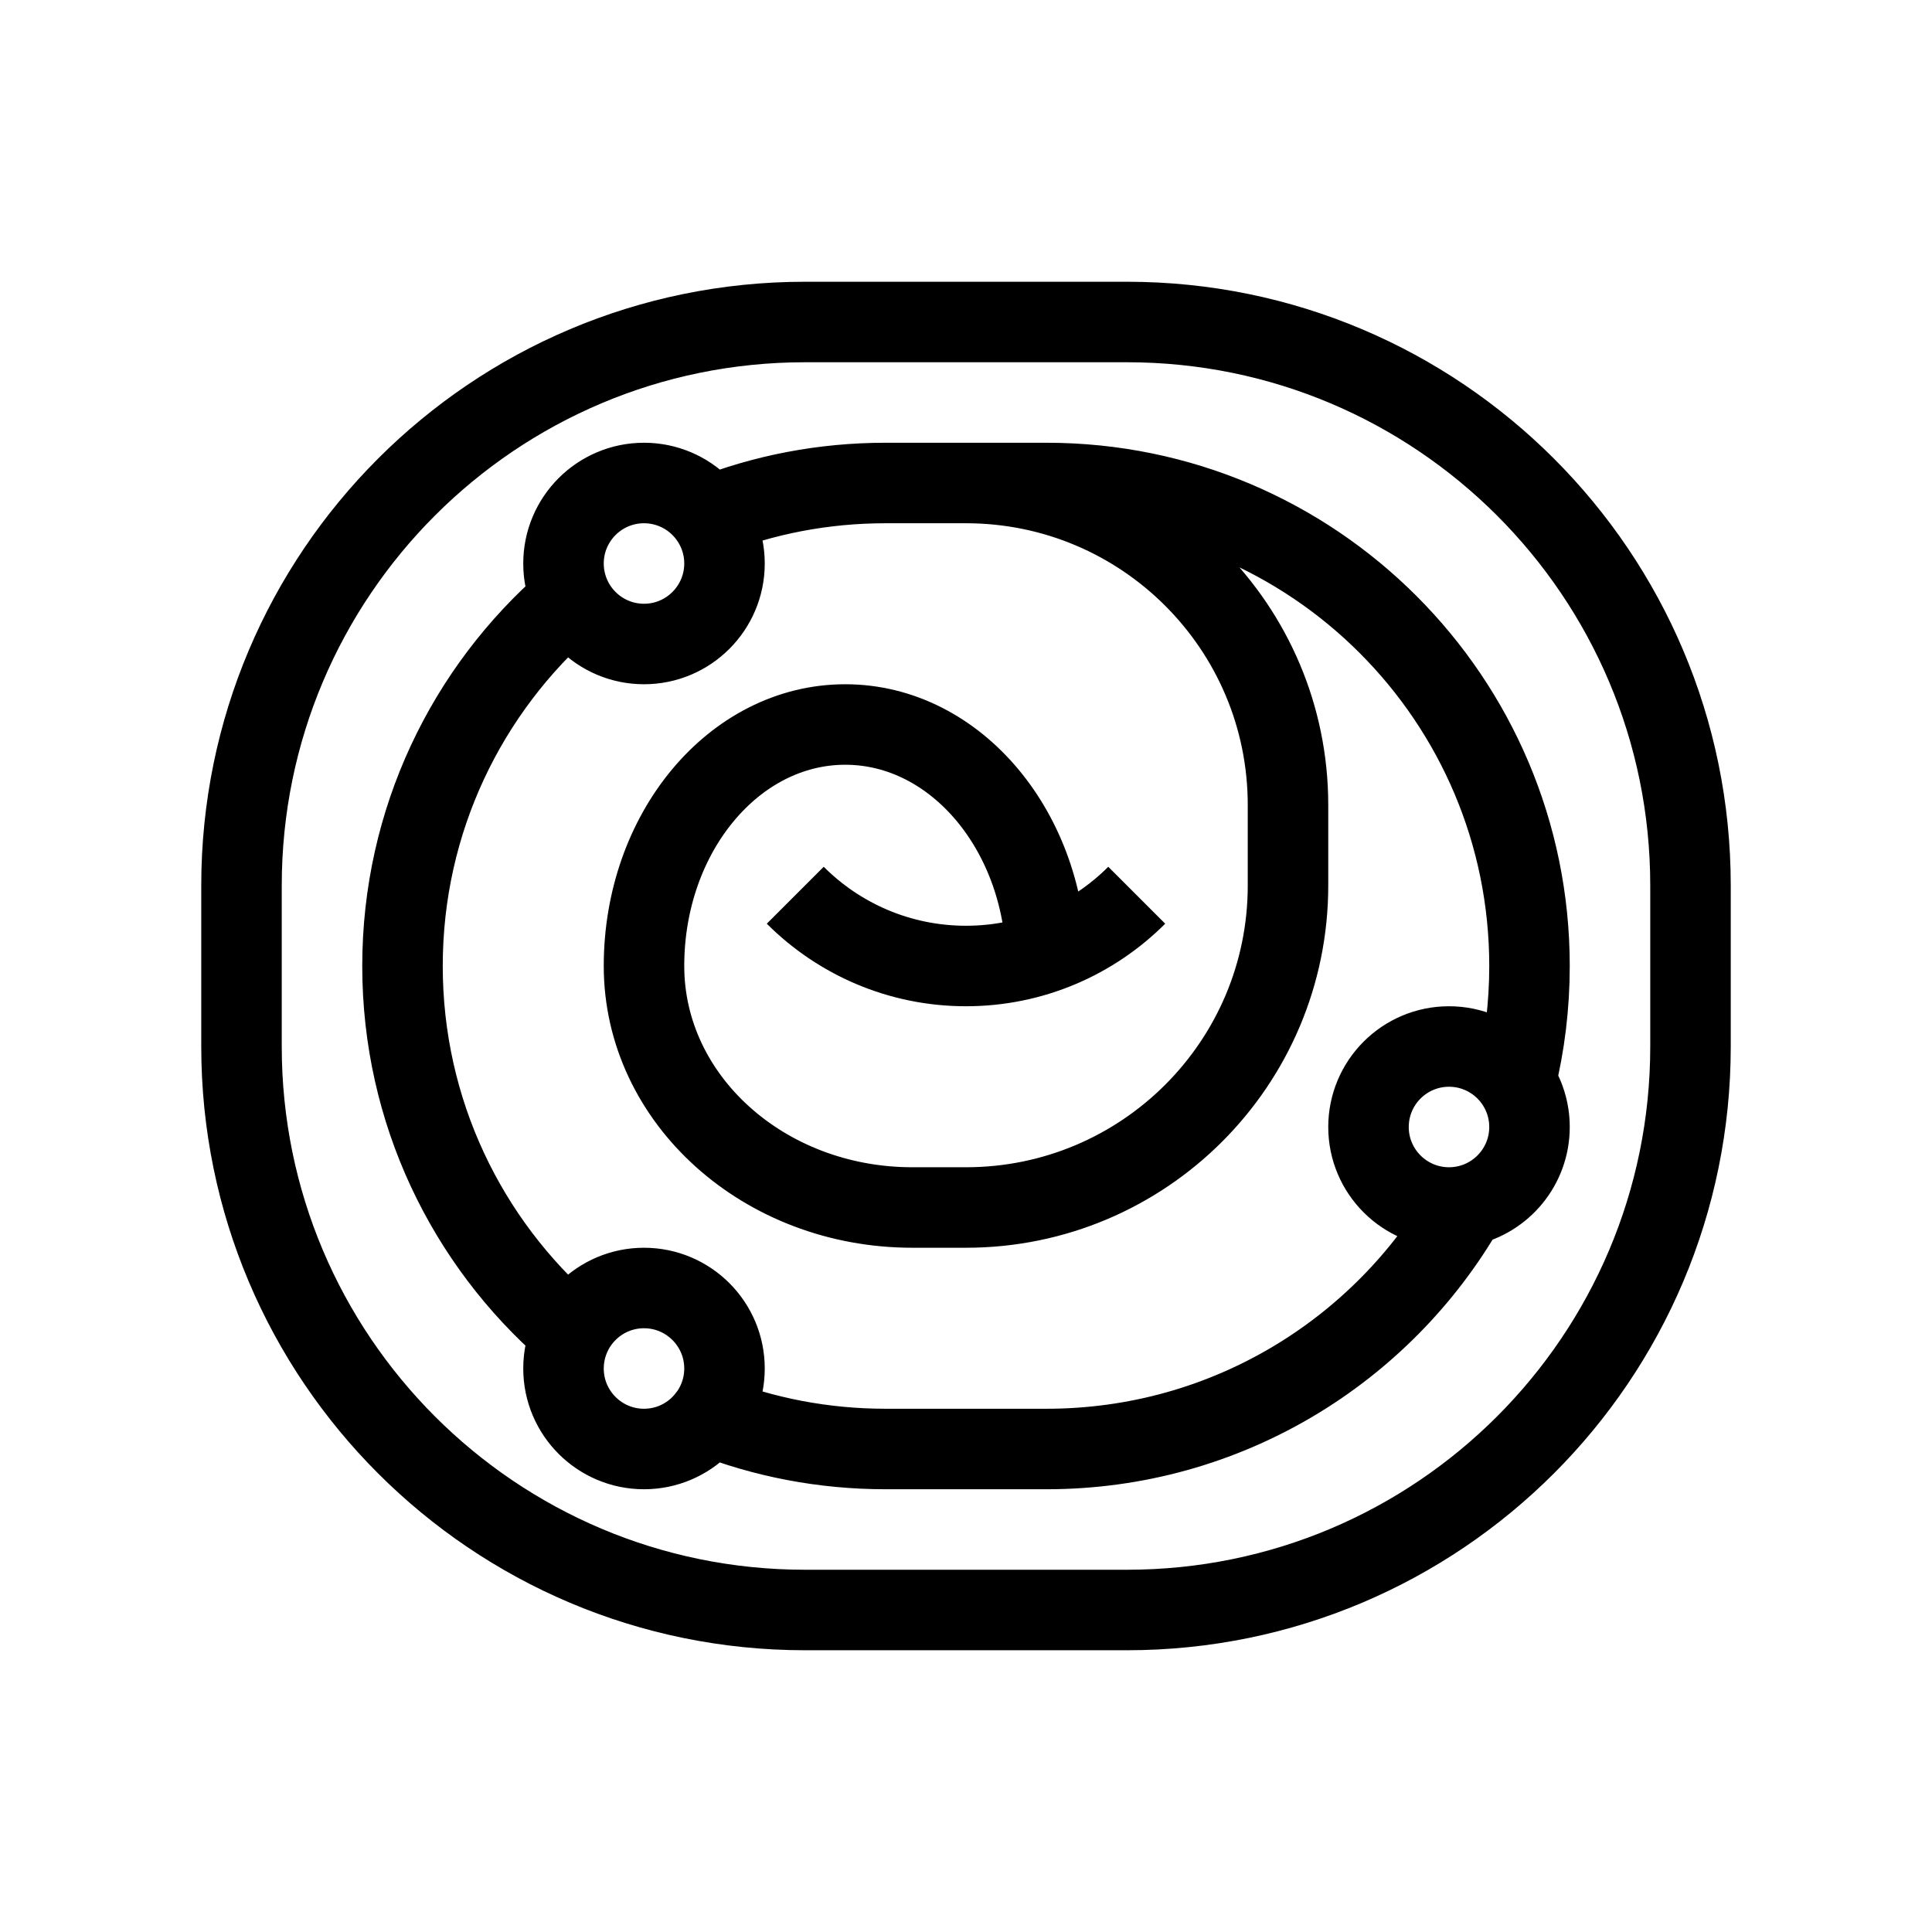
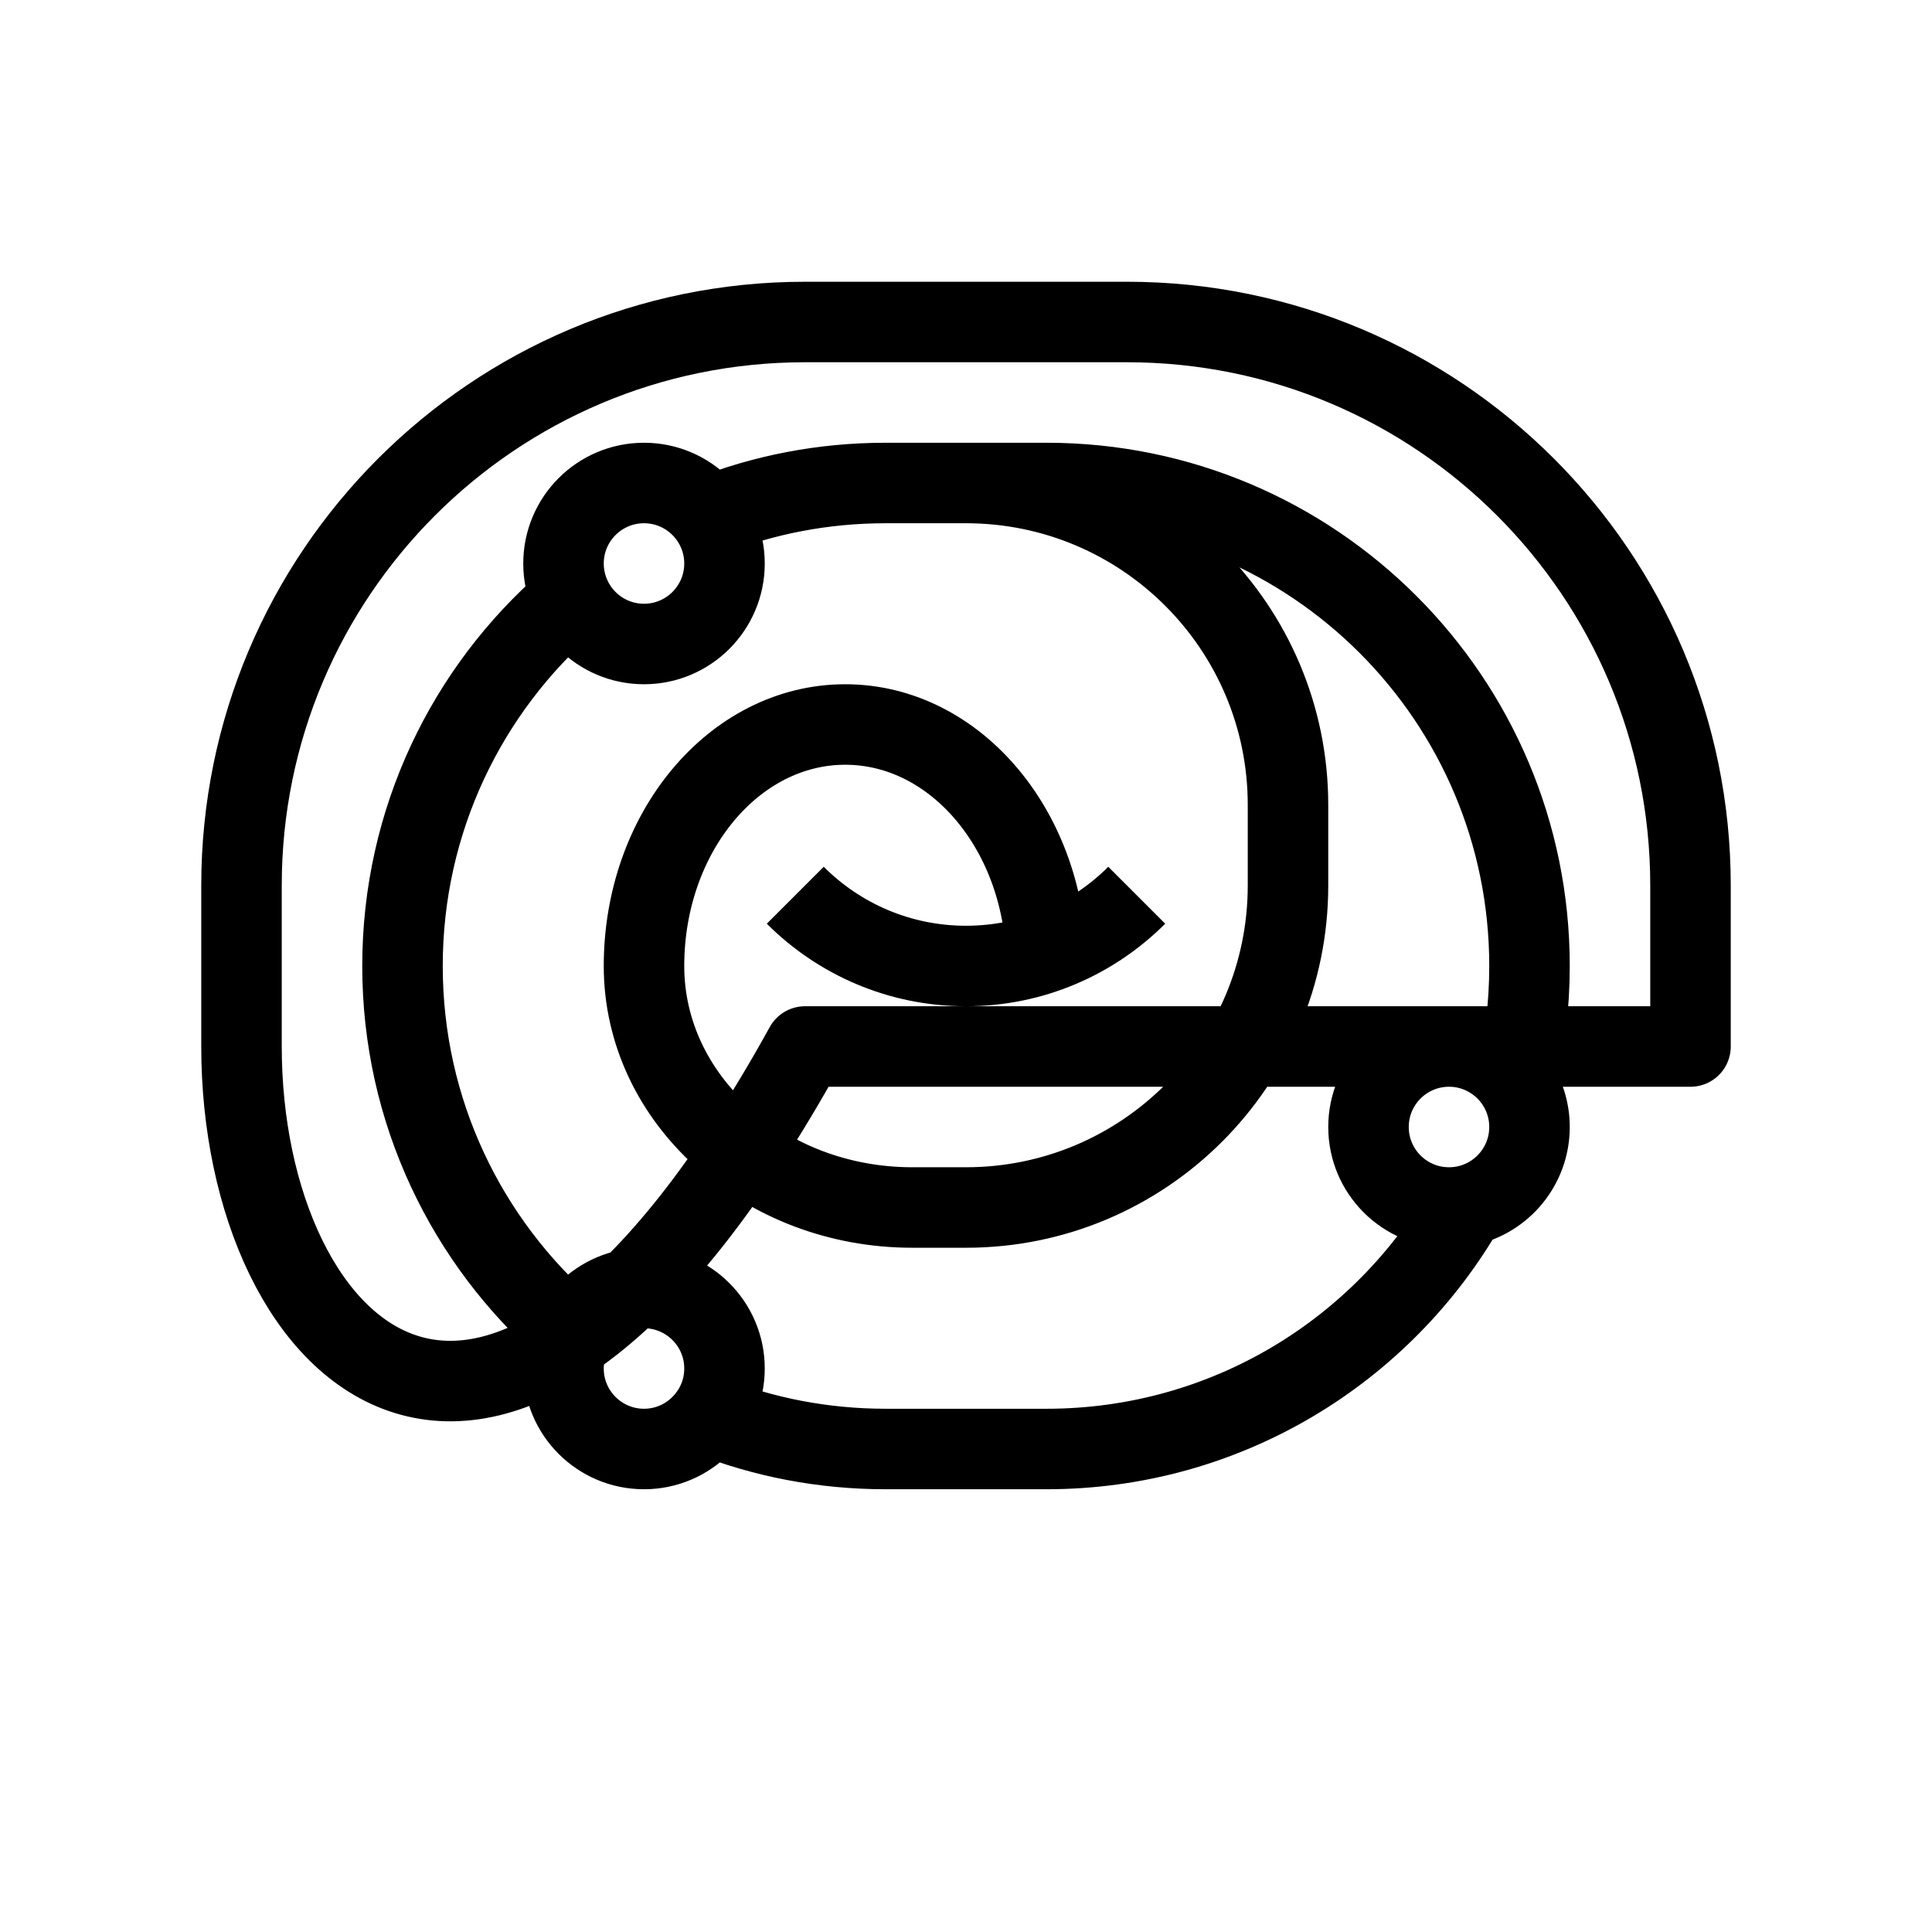
<svg xmlns="http://www.w3.org/2000/svg" width="800px" height="800px" viewBox="0 0 24 24" fill="none">
-   <path d="M19 14C19 13.791 18.936 13.597 18.827 13.438C18.94 12.977 19 12.496 19 12C19 8.686 16.314 6 13 6H11C10.226 6 9.487 6.146 8.81 6.413C8.628 6.163 8.333 6 8 6M19 14C19 14.48 18.661 14.882 18.21 14.978C17.176 16.784 15.23 18 13 18H11C10.226 18 9.487 17.854 8.808 17.587C8.628 17.837 8.333 18 8 18M19 14C19 13.448 18.552 13 18 13C17.448 13 17 13.448 17 14C17 14.552 17.448 15 18 15C18.552 15 19 14.552 19 14ZM8 18C7.448 18 7 17.552 7 17M8 18C8.552 18 9 17.552 9 17C9 16.448 8.552 16 8 16C7.448 16 7 16.448 7 17M7 17C7 16.842 7.037 16.693 7.102 16.56L7.064 16.528C5.799 15.428 5 13.807 5 12C5 10.193 5.799 8.572 7.064 7.472L7.102 7.44C7.037 7.307 7 7.158 7 7M7 7C7 6.448 7.448 6 8 6M7 7C7 7.552 7.448 8 8 8C8.552 8 9 7.552 9 7C9 6.448 8.552 6 8 6M12 6C14.209 6 16 7.791 16 10V10.5V11C16 13.209 14.209 15 12 15H11.333C9.492 15 8 13.657 8 12C8 10.343 9.119 9 10.5 9C11.881 9 13 10.343 13 12M14.121 11.121C13.578 11.664 12.828 12 12 12C11.172 12 10.422 11.664 9.879 11.121M10 4H14C17.866 4 21 7.134 21 11V13C21 16.866 17.866 20 14 20H10C6.134 20 3 16.866 3 13V11C3 7.134 6.134 4 10 4Z" stroke="#000000" stroke-linejoin="round" />
+   <path d="M19 14C19 13.791 18.936 13.597 18.827 13.438C18.94 12.977 19 12.496 19 12C19 8.686 16.314 6 13 6H11C10.226 6 9.487 6.146 8.81 6.413C8.628 6.163 8.333 6 8 6M19 14C19 14.48 18.661 14.882 18.21 14.978C17.176 16.784 15.23 18 13 18H11C10.226 18 9.487 17.854 8.808 17.587C8.628 17.837 8.333 18 8 18M19 14C19 13.448 18.552 13 18 13C17.448 13 17 13.448 17 14C17 14.552 17.448 15 18 15C18.552 15 19 14.552 19 14ZM8 18C7.448 18 7 17.552 7 17M8 18C8.552 18 9 17.552 9 17C9 16.448 8.552 16 8 16C7.448 16 7 16.448 7 17M7 17C7 16.842 7.037 16.693 7.102 16.56L7.064 16.528C5.799 15.428 5 13.807 5 12C5 10.193 5.799 8.572 7.064 7.472L7.102 7.44C7.037 7.307 7 7.158 7 7M7 7C7 6.448 7.448 6 8 6M7 7C7 7.552 7.448 8 8 8C8.552 8 9 7.552 9 7C9 6.448 8.552 6 8 6M12 6C14.209 6 16 7.791 16 10V10.5V11C16 13.209 14.209 15 12 15H11.333C9.492 15 8 13.657 8 12C8 10.343 9.119 9 10.5 9C11.881 9 13 10.343 13 12M14.121 11.121C13.578 11.664 12.828 12 12 12C11.172 12 10.422 11.664 9.879 11.121M10 4H14C17.866 4 21 7.134 21 11V13H10C6.134 20 3 16.866 3 13V11C3 7.134 6.134 4 10 4Z" stroke="#000000" stroke-linejoin="round" />
</svg>